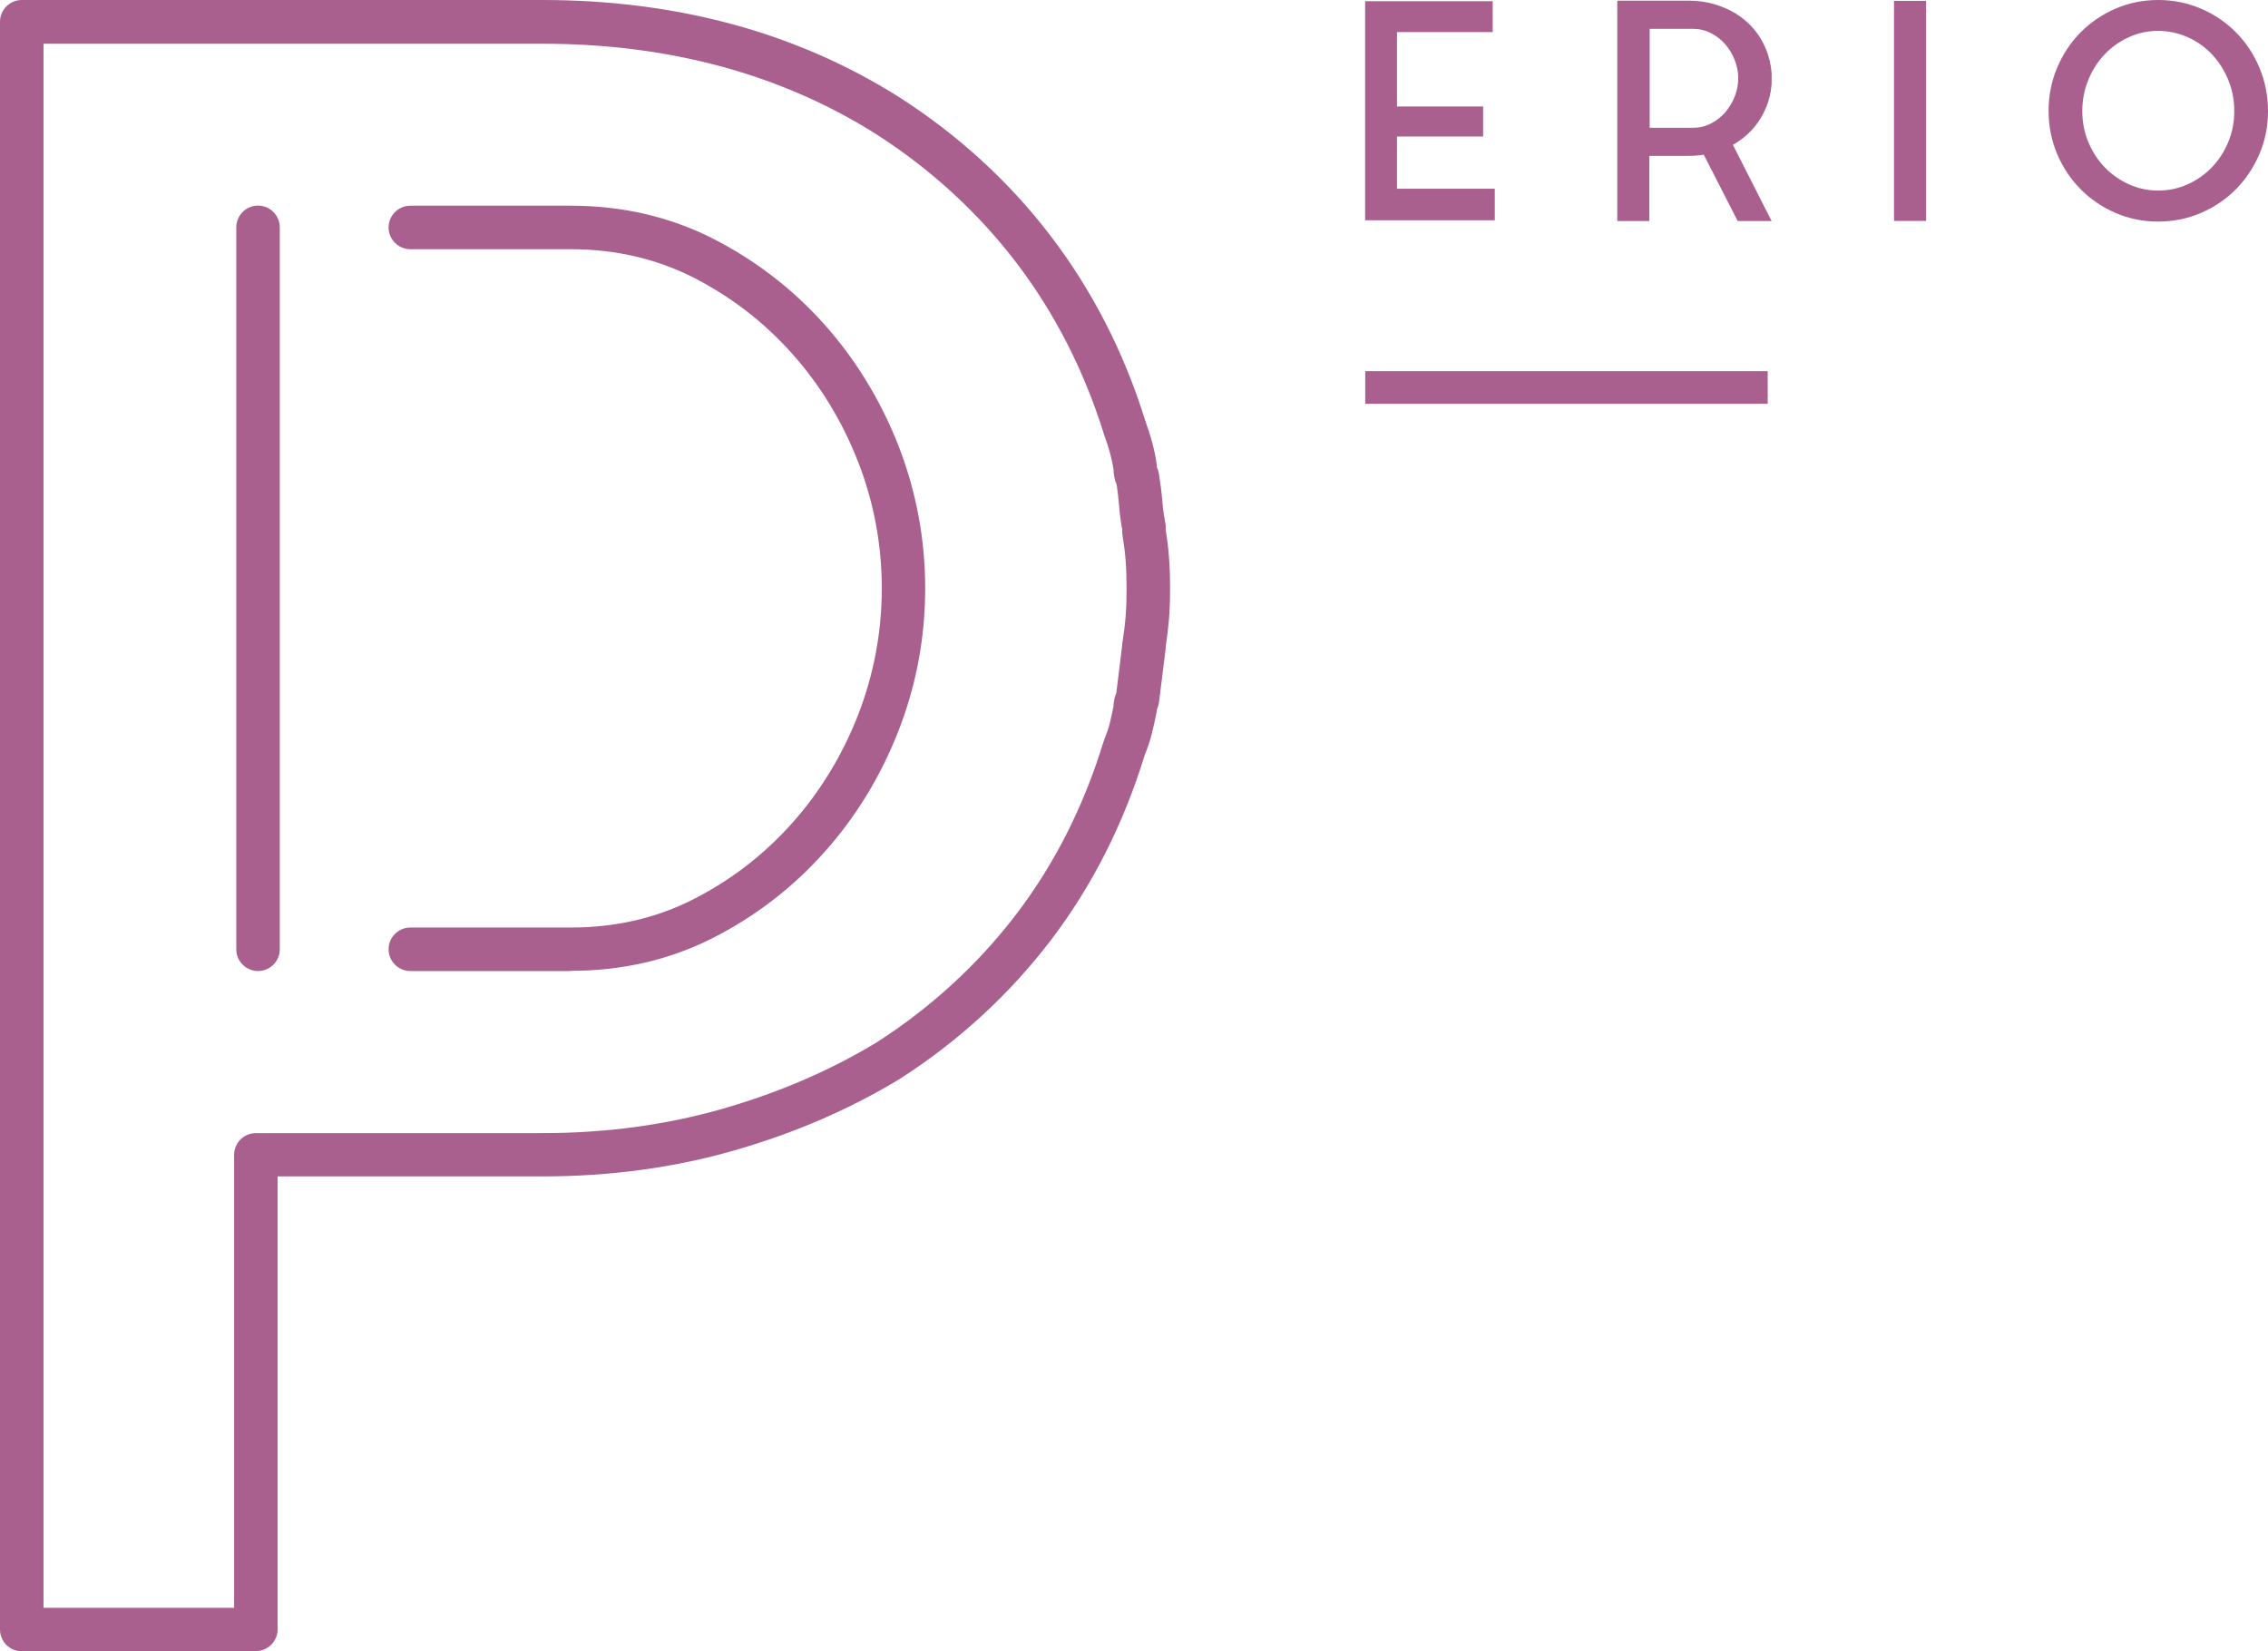
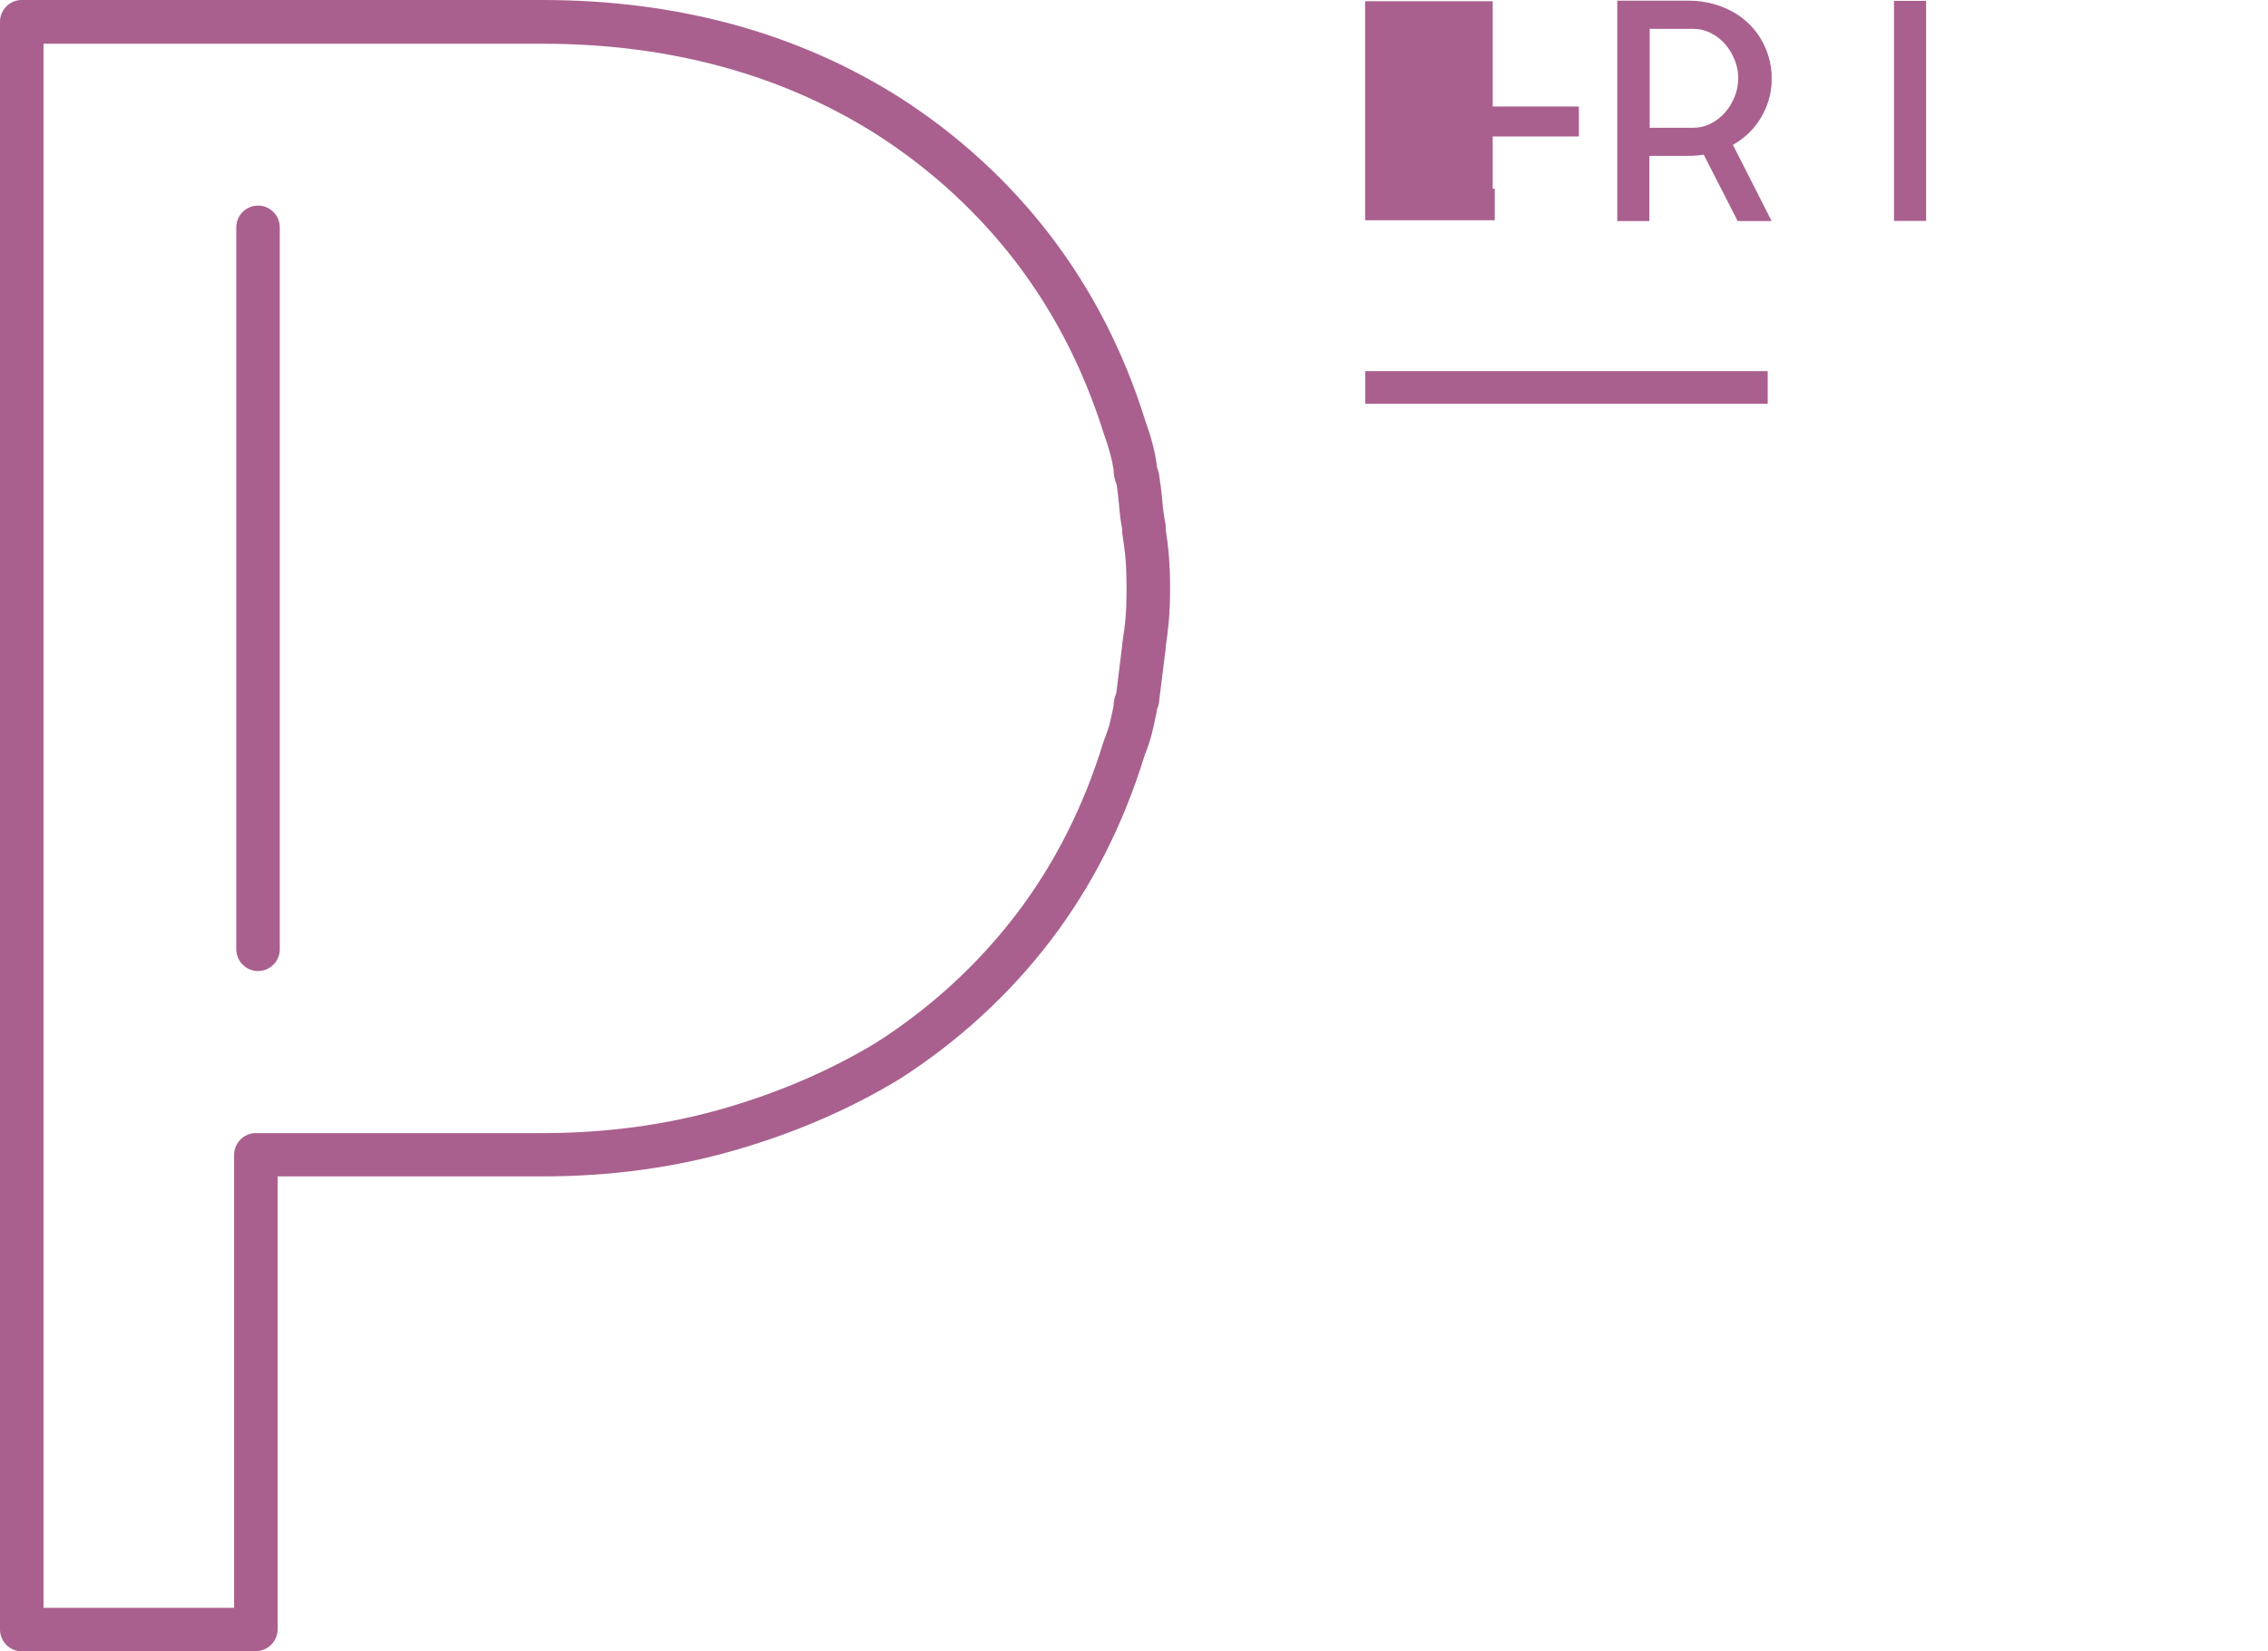
<svg xmlns="http://www.w3.org/2000/svg" id="_レイヤー_2" viewBox="0 0 208.49 151.81">
  <defs>
    <style>.cls-1{fill:#a9608e;}</style>
  </defs>
  <g id="contents">
    <g>
-       <path class="cls-1" d="M128.42,17.35h8.99v2.9h-11.92V.11h11.73V2.95h-8.8v6.84h7.92v2.76h-7.92v4.8Z" />
+       <path class="cls-1" d="M128.42,17.35h8.99v2.9h-11.92V.11h11.73V2.95v6.84h7.92v2.76h-7.92v4.8Z" />
      <path class="cls-1" d="M162.58,9.24c-.26,.83-.64,1.57-1.14,2.23s-1.13,1.22-1.86,1.68c-.04,.04-.08,.06-.14,.08-.05,.02-.1,.05-.14,.08l3.56,7.01h-3.12l-3.12-6.1c-.22,.04-.44,.06-.66,.08-.22,.02-.46,.03-.72,.03h-3.62v5.99h-2.95V.06h6.57c.83,0,1.6,.11,2.33,.32,.73,.21,1.39,.5,2,.87,1.49,.94,2.49,2.25,3.01,3.95,.02,.09,.04,.17,.06,.25,.02,.07,.05,.16,.08,.25v.14c.04,.09,.06,.19,.07,.3s.02,.22,.04,.33v.03c.02,.11,.03,.22,.03,.33v.77c0,.11,0,.22-.03,.33v.06c-.02,.11-.03,.22-.04,.32,0,.1-.03,.21-.07,.32v.11c-.07,.2-.12,.38-.14,.52Zm-6.98,2.51c.61,0,1.16-.13,1.67-.39,.51-.26,.94-.6,1.31-1.02,.37-.42,.66-.91,.88-1.45s.33-1.11,.33-1.7-.11-1.13-.33-1.69c-.22-.55-.52-1.04-.88-1.45-.37-.42-.8-.75-1.31-1.01s-1.06-.39-1.67-.39h-3.95V11.75h3.95Z" />
      <path class="cls-1" d="M174.11,.08h2.95V20.31h-2.95V.08Z" />
-       <path class="cls-1" d="M198.39,0c1.4,0,2.71,.27,3.95,.8,1.23,.53,2.3,1.26,3.21,2.18,.91,.92,1.63,2,2.15,3.24,.52,1.24,.79,2.57,.79,3.99s-.26,2.71-.79,3.95c-.53,1.23-1.24,2.31-2.15,3.23-.91,.92-1.98,1.65-3.21,2.18-1.23,.53-2.55,.8-3.95,.8s-2.71-.27-3.93-.8c-1.22-.53-2.29-1.26-3.2-2.18-.91-.92-1.63-2-2.15-3.23-.52-1.23-.79-2.55-.79-3.95s.26-2.75,.79-3.99c.52-1.24,1.24-2.32,2.15-3.24,.91-.92,1.98-1.65,3.2-2.18,1.22-.53,2.53-.8,3.93-.8Zm0,17.52c.96,0,1.86-.19,2.72-.58,.85-.38,1.6-.91,2.23-1.57s1.13-1.43,1.5-2.32c.37-.89,.55-1.84,.55-2.84s-.18-1.96-.55-2.86c-.37-.9-.87-1.68-1.5-2.35s-1.38-1.2-2.23-1.58c-.86-.38-1.76-.58-2.72-.58s-1.86,.19-2.7,.58-1.59,.91-2.22,1.58-1.14,1.45-1.5,2.35c-.37,.9-.55,1.85-.55,2.86s.18,1.96,.55,2.84c.37,.89,.87,1.66,1.5,2.32s1.38,1.18,2.22,1.57c.85,.38,1.75,.58,2.7,.58Z" />
    </g>
    <rect class="cls-1" x="125.5" y="34.12" width="37" height="3" />
    <g>
      <path class="cls-1" d="M23.52,151.81H2c-1.1,0-2-.9-2-2V2C0,.9,.9,0,2,0H49.86c12.39,0,23.44,3.01,32.84,8.96,5.41,3.47,10.08,7.75,13.89,12.74,3.81,4.99,6.73,10.68,8.67,16.91,.56,1.55,.93,2.94,1.08,4.16,0,.06,.01,.12,.01,.18,.08,.17,.14,.36,.18,.56,.14,.87,.25,1.73,.32,2.56,.06,.73,.15,1.4,.27,1.99,.03,.13,.04,.26,.04,.39v.24c.13,.81,.23,1.62,.29,2.4,.07,.87,.11,1.8,.11,2.78v.4c0,.98-.04,1.92-.11,2.78-.07,.79-.17,1.6-.29,2.41v.04c0,.08,0,.17-.02,.25l-.6,4.83c-.03,.22-.09,.43-.19,.63,0,.11-.02,.23-.04,.32-.14,.7-.28,1.33-.42,1.89-.15,.61-.37,1.28-.66,1.99-1.94,6.34-4.85,12.07-8.64,17.04-3.82,5-8.49,9.28-13.88,12.74-4.6,2.79-9.7,4.99-15.21,6.57-5.51,1.59-11.45,2.39-17.65,2.39H25.52v41.64c0,1.1-.9,2-2,2Zm-19.52-4H21.52v-41.64c0-1.1,.9-2,2-2h26.34c5.82,0,11.38-.75,16.54-2.23,5.17-1.48,9.95-3.54,14.2-6.12,4.96-3.18,9.29-7.15,12.82-11.77,3.52-4.61,6.22-9.95,8.02-15.86,.02-.05,.04-.11,.06-.16,.23-.58,.41-1.1,.52-1.55,.11-.45,.23-.97,.34-1.54,.01-.3,.06-.77,.26-1.24l.54-4.38c0-.11,0-.22,.03-.32,.12-.76,.22-1.52,.28-2.26,.06-.75,.09-1.57,.09-2.44v-.4c0-.87-.03-1.7-.09-2.45-.06-.73-.16-1.49-.28-2.25-.02-.11-.03-.22-.03-.32v-.21c-.13-.69-.23-1.44-.29-2.24-.05-.61-.13-1.25-.22-1.89-.24-.53-.28-1.05-.28-1.35-.13-.9-.42-2-.89-3.28-1.83-5.87-4.53-11.14-8.05-15.76-3.53-4.62-7.86-8.59-12.86-11.8-8.74-5.53-19.08-8.33-30.7-8.33H4V147.81ZM105.17,59.52h0Zm.79-17.12s0,0,0,0c0,0,0,0,0,0Z" />
      <path class="cls-1" d="M23.72,89.27c-1.1,0-2-.9-2-2V20.9c0-1.1,.9-2,2-2s2,.9,2,2V87.27c0,1.1-.9,2-2,2Z" />
-       <path class="cls-1" d="M52.48,89.27h-14.76c-1.1,0-2-.9-2-2s.9-2,2-2h14.76c4.09,0,7.88-.87,11.26-2.6,3.45-1.75,6.5-4.11,9.07-6.99,2.58-2.89,4.62-6.24,6.07-9.95,1.44-3.71,2.18-7.62,2.18-11.64s-.73-7.93-2.18-11.64c-1.45-3.71-3.49-7.06-6.07-9.95-2.57-2.88-5.62-5.23-9.07-6.99-3.39-1.72-7.18-2.6-11.26-2.6h-14.76c-1.1,0-2-.9-2-2s.9-2,2-2h14.76c4.72,0,9.12,1.02,13.07,3.03,3.9,1.99,7.34,4.64,10.24,7.89,2.9,3.25,5.18,7.01,6.81,11.16,1.62,4.18,2.45,8.58,2.45,13.09s-.82,8.92-2.45,13.09c-1.62,4.16-3.91,7.92-6.81,11.16-2.9,3.26-6.35,5.91-10.24,7.89-3.95,2.01-8.35,3.03-13.07,3.03Z" />
    </g>
  </g>
</svg>